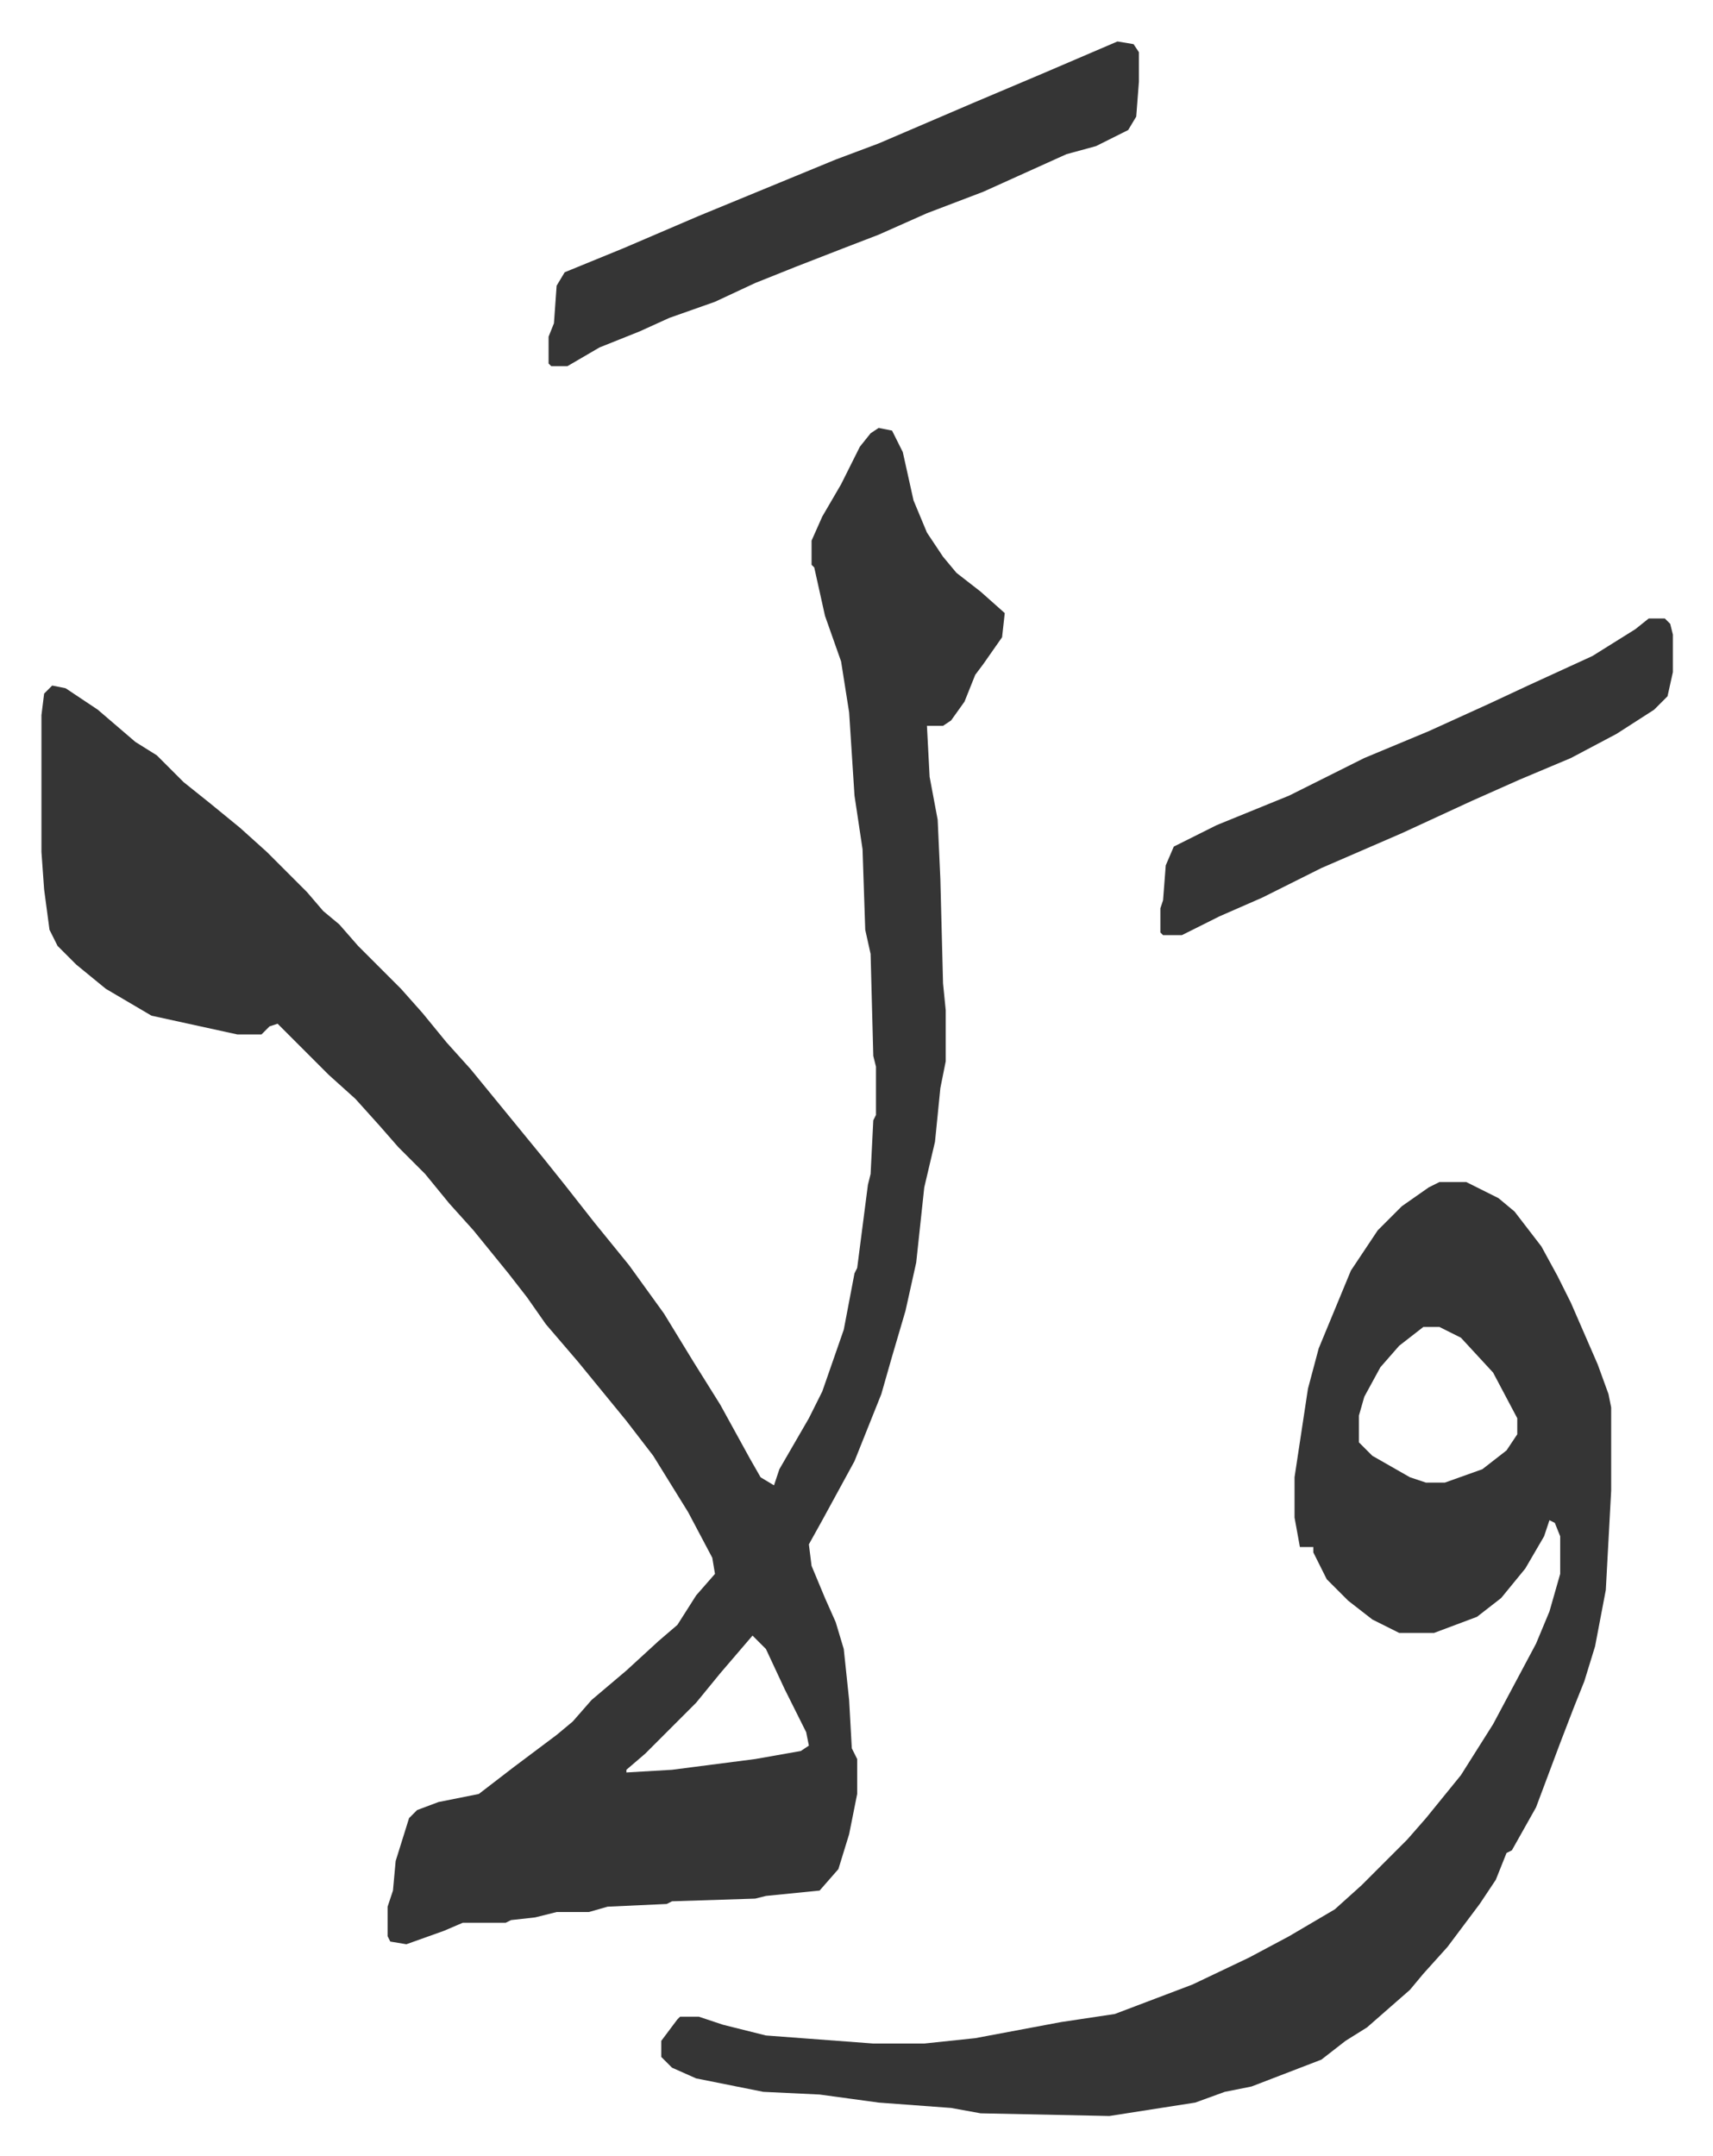
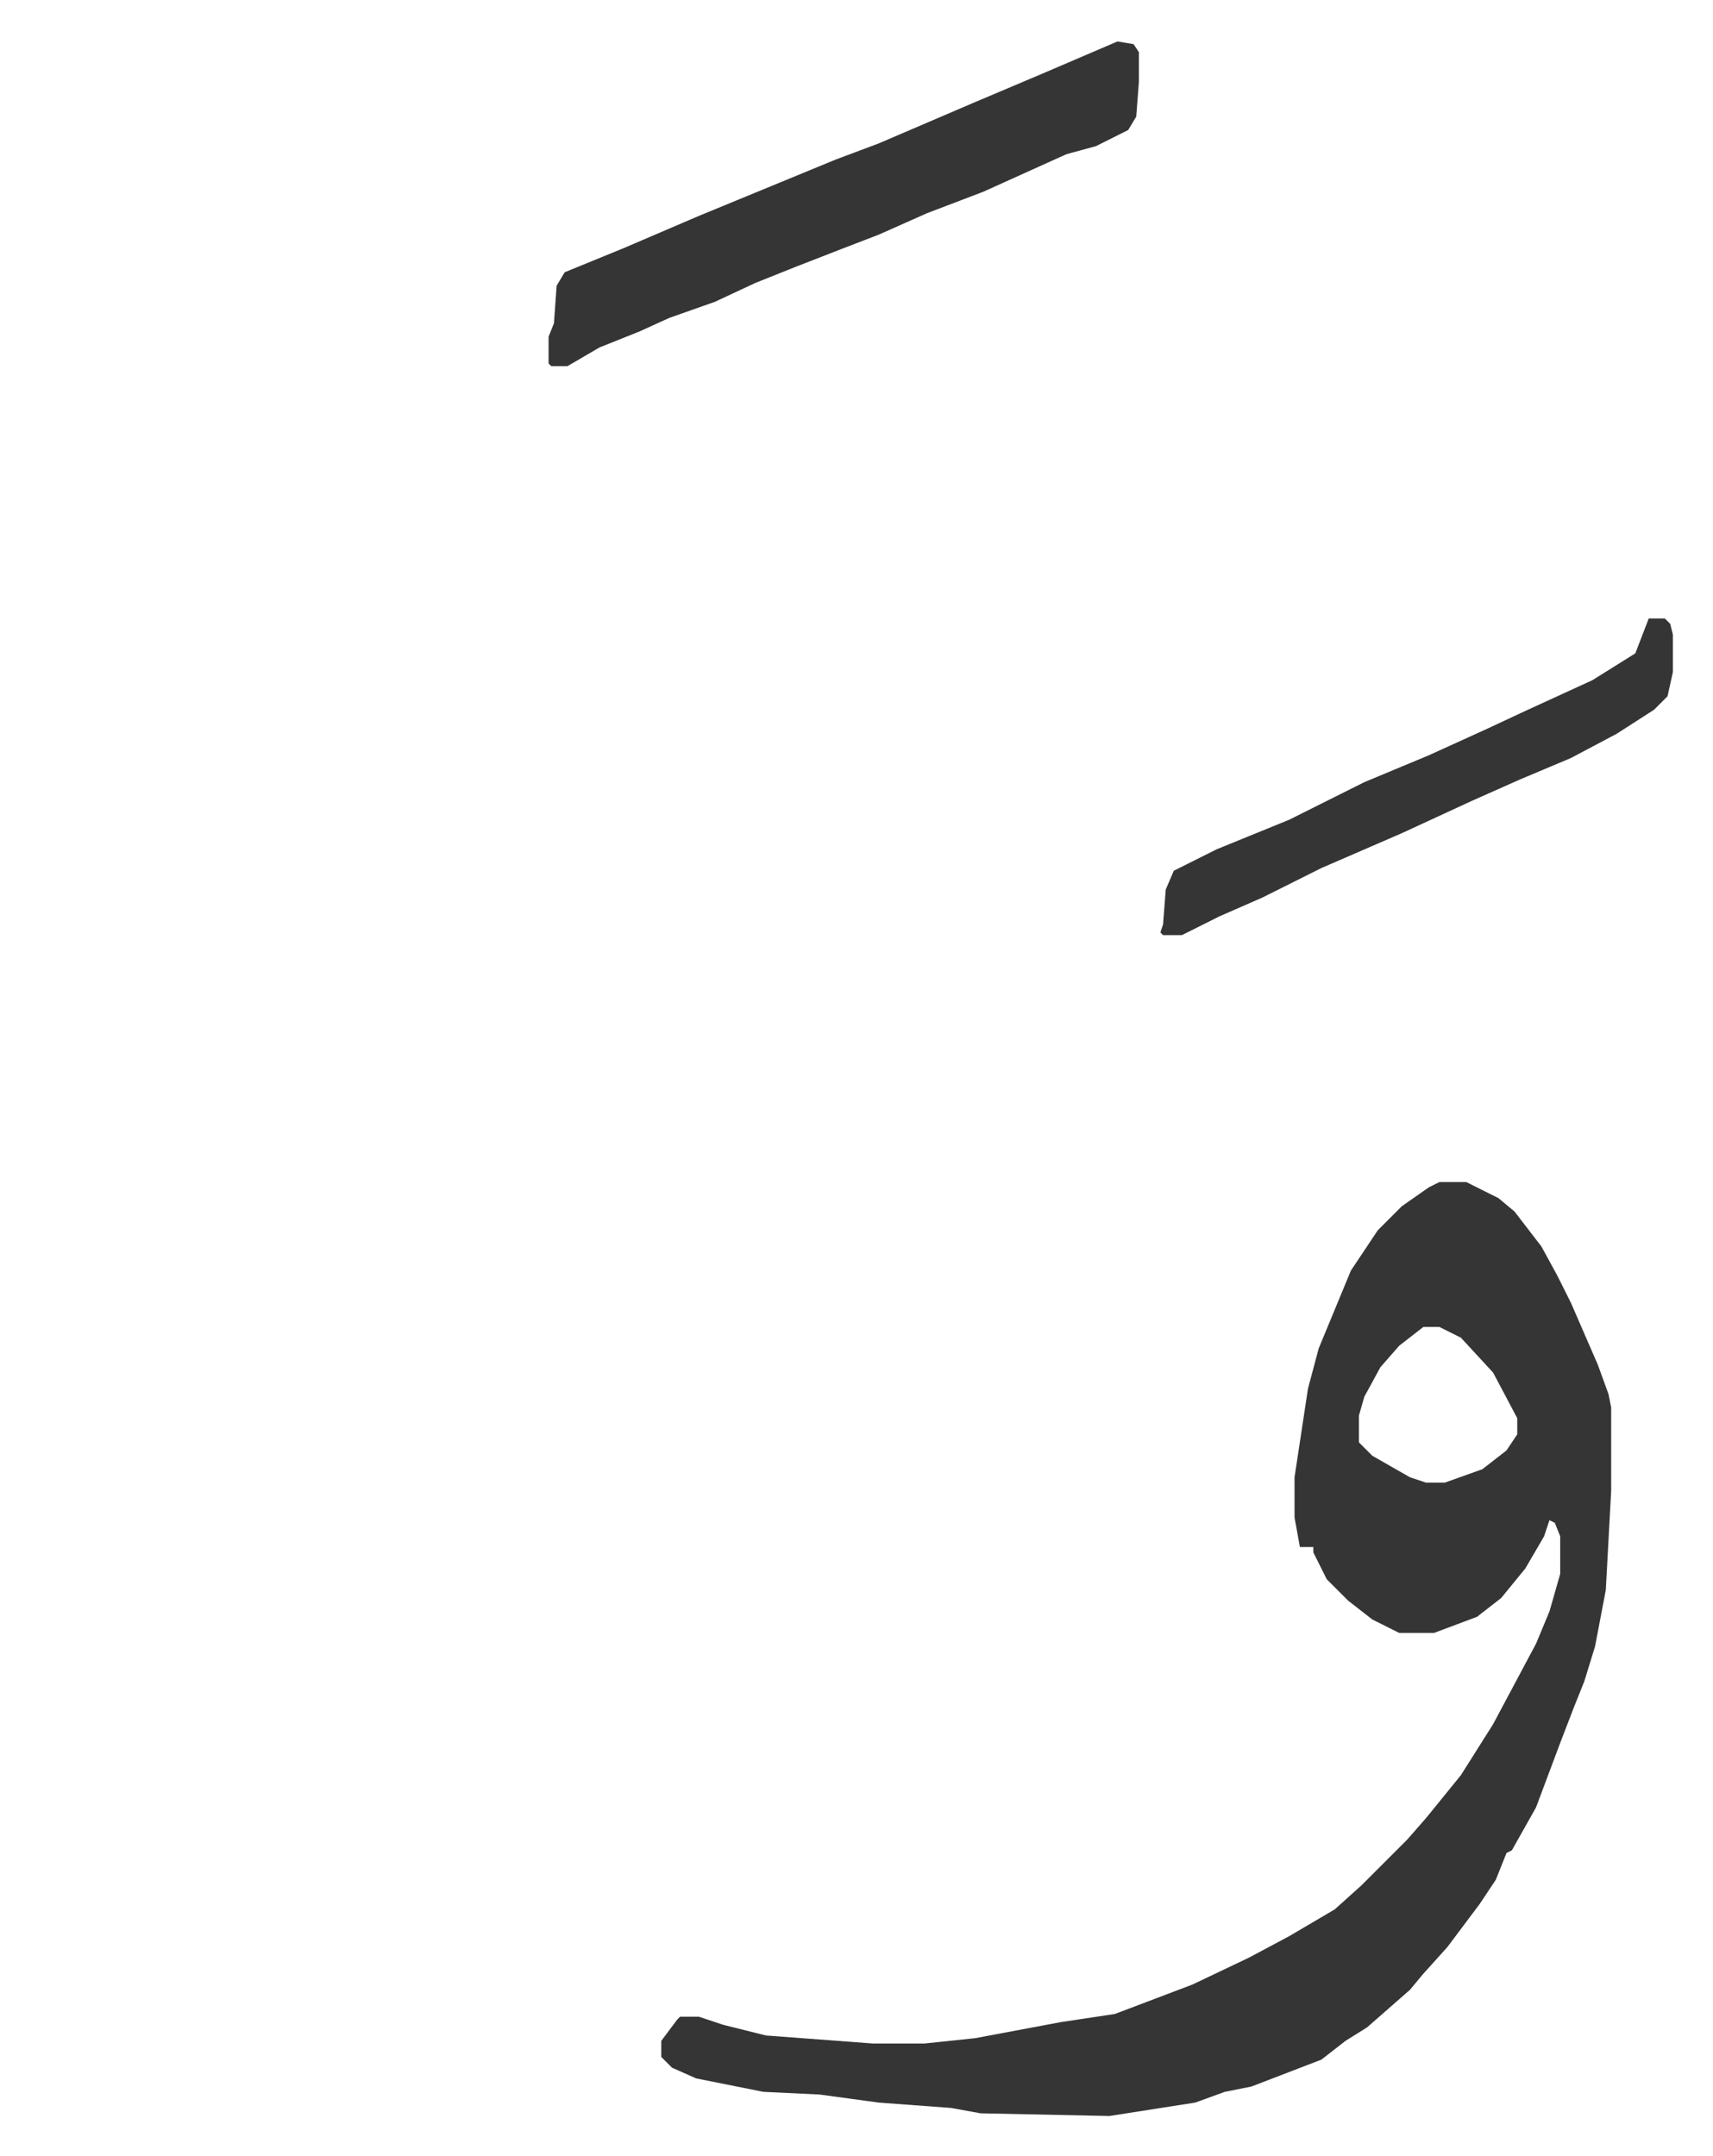
<svg xmlns="http://www.w3.org/2000/svg" role="img" viewBox="-15.45 295.55 638.40 803.40">
-   <path fill="#353535" id="rule_normal" d="M312 455l5 1 4 8 4 18 5 12 6 9 5 6 9 7 9 8-1 9-7 10-3 4-4 10-5 7-3 2h-6l1 19 3 16 1 22 1 39 1 10v19l-2 10-2 20-4 17-3 28-4 18-5 17-4 14-10 25-12 22-5 9 1 8 5 12 4 9 3 10 2 19 1 18 2 4v13l-3 15-4 13-7 8-20 2-4 1-31 1-2 1-22 1-7 2h-12l-8 2-9 1-2 1h-16l-7 3-14 5-6-1-1-2v-11l2-6 1-11 5-16 3-3 8-3 15-3 13-10 16-12 6-5 7-8 13-11 12-11 7-6 7-11 7-8-1-6-9-17-13-21-10-13-9-11-9-11-12-14-7-10-7-9-13-16-9-10-9-11-10-10-7-8-9-10-10-9-19-19-3 1-3 3h-9l-32-7-17-10-11-9-7-7-3-6-2-15-1-14v-51l1-8 3-3 5 1 12 8 14 12 8 5 10 10 10 8 11 9 10 9 10 10 5 5 6 7 6 5 7 8 11 11 5 5 8 9 9 11 9 10 9 11 9 11 9 11 8 10 11 14 13 16 13 18 11 18 10 16 11 20 4 7 5 3 2-6 11-19 5-10 8-23 4-21 1-2 4-31 1-4 1-20 1-2v-18l-1-4-1-38-2-9-1-30-3-20-2-31-3-19-6-17-4-18-1-1v-9l4-9 7-12 7-14 4-5zm-47 450l-12 14-9 11-19 19-7 6v1l17-1 31-4 17-3 3-2-1-5-8-16-7-15z" />
-   <path fill="#353535" id="rule_normal" d="M521 736h10l12 6 6 5 10 13 6 11 5 10 10 23 4 11 1 5v31l-2 37-4 21-4 13-4 10-5 13-6 16-3 8-9 16-2 1-4 10-6 9-12 16-9 10-5 6-8 7-8 7-8 5-9 7-26 10-10 2-11 4-32 5-48-1-11-2-27-2-22-3-21-1-25-5-9-4-4-4v-6l6-8 1-1h7l9 3 16 4 40 3h19l19-2 32-6 20-3 29-11 21-10 15-8 17-10 10-9 17-17 7-8 13-16 12-19 16-30 5-12 4-14v-14l-2-5-2-1-2 6-7 12-9 11-9 7-16 6h-13l-10-5-9-7-8-8-5-10v-2h-5l-2-11v-15l5-33 4-15 12-29 10-15 9-9 10-7zm-6 54l-9 7-7 8-6 11-2 7v10l5 5 14 8 6 2h7l14-5 9-7 4-6v-6l-9-17-12-13-8-4zM401 311l6 1 2 3v11l-1 13-3 5-12 6-11 3-31 14-21 8-18 8-13 5-18 7-15 6-15 7-17 6-11 5-15 6-12 7h-6l-1-1v-10l2-5 1-14 3-5 22-9 28-12 34-14 17-7 16-6 35-15 26-11zm198 215h6l2 2 1 4v14l-2 9-5 5-14 9-17 9-19 8-18 8-26 12-30 13-22 11-16 7-14 7h-7l-1-1v-9l1-3 1-13 3-7 16-8 27-11 16-8 12-6 24-10 22-10 15-7 24-11 16-10z" />
+   <path fill="#353535" id="rule_normal" d="M521 736h10l12 6 6 5 10 13 6 11 5 10 10 23 4 11 1 5v31l-2 37-4 21-4 13-4 10-5 13-6 16-3 8-9 16-2 1-4 10-6 9-12 16-9 10-5 6-8 7-8 7-8 5-9 7-26 10-10 2-11 4-32 5-48-1-11-2-27-2-22-3-21-1-25-5-9-4-4-4v-6l6-8 1-1h7l9 3 16 4 40 3h19l19-2 32-6 20-3 29-11 21-10 15-8 17-10 10-9 17-17 7-8 13-16 12-19 16-30 5-12 4-14v-14l-2-5-2-1-2 6-7 12-9 11-9 7-16 6h-13l-10-5-9-7-8-8-5-10v-2h-5l-2-11v-15l5-33 4-15 12-29 10-15 9-9 10-7zm-6 54l-9 7-7 8-6 11-2 7v10l5 5 14 8 6 2h7l14-5 9-7 4-6v-6l-9-17-12-13-8-4zM401 311l6 1 2 3v11l-1 13-3 5-12 6-11 3-31 14-21 8-18 8-13 5-18 7-15 6-15 7-17 6-11 5-15 6-12 7h-6l-1-1v-10l2-5 1-14 3-5 22-9 28-12 34-14 17-7 16-6 35-15 26-11zm198 215h6l2 2 1 4v14l-2 9-5 5-14 9-17 9-19 8-18 8-26 12-30 13-22 11-16 7-14 7h-7l-1-1l1-3 1-13 3-7 16-8 27-11 16-8 12-6 24-10 22-10 15-7 24-11 16-10z" />
</svg>